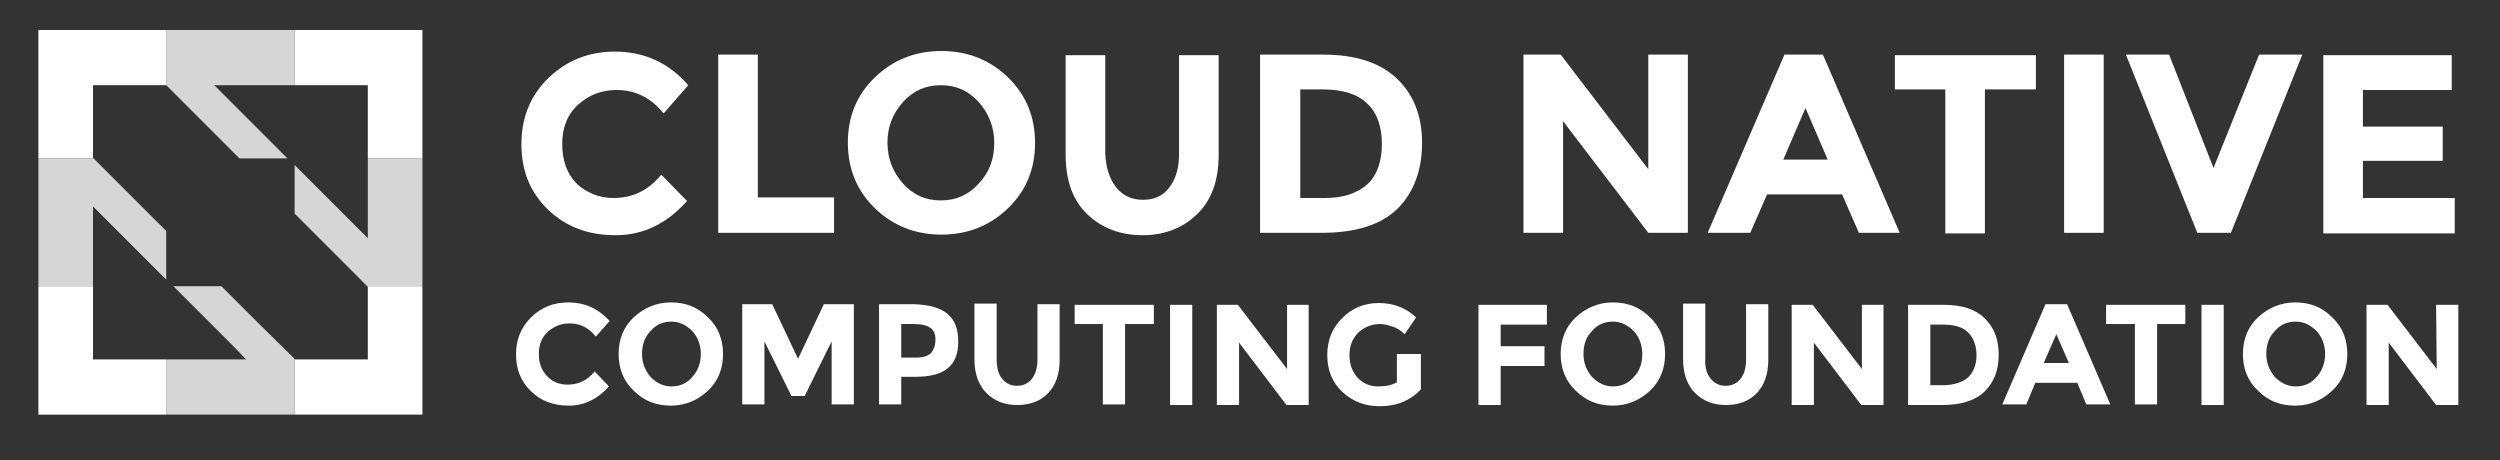
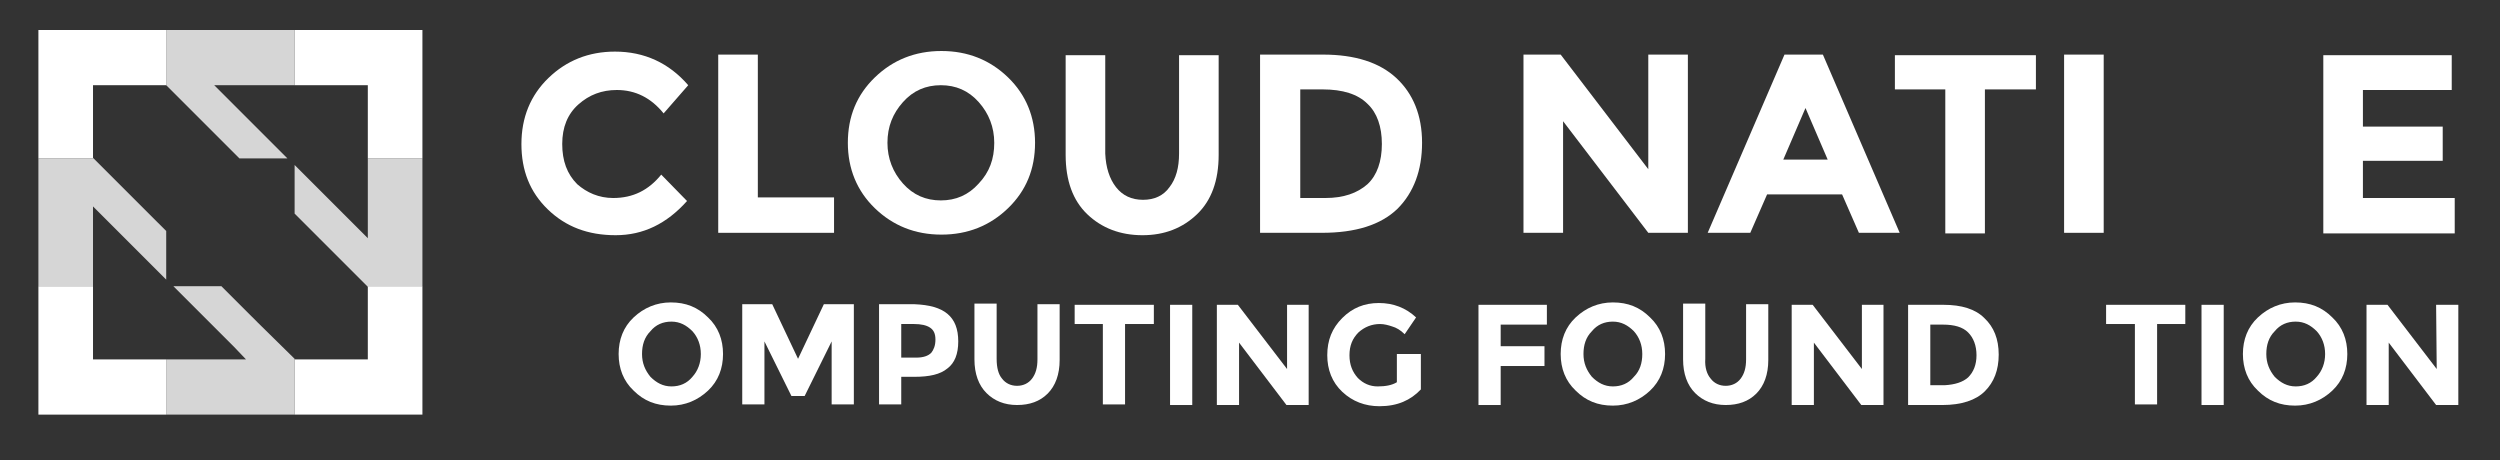
<svg xmlns="http://www.w3.org/2000/svg" width="100%" height="100%" viewBox="0 0 277 51" version="1.1" xml:space="preserve" style="fill-rule:evenodd;clip-rule:evenodd;stroke-linejoin:round;stroke-miterlimit:1.414;">
  <rect x="0" y="0" width="277" height="51" fill="#333333" stroke="none" />
  <g id="XMLID_575_">
    <path id="XMLID_643_" d="M67.946,21.939c2.194,0 3.922,-0.864 5.319,-2.592l2.858,2.925c-2.26,2.526 -4.853,3.789 -7.911,3.789c-3.058,0 -5.518,-0.93 -7.513,-2.858c-1.994,-1.928 -2.925,-4.322 -2.925,-7.247c0,-2.925 0.997,-5.385 2.992,-7.313c1.994,-1.928 4.454,-2.925 7.379,-2.925c3.258,0 5.984,1.263 8.111,3.723l-2.726,3.124c-1.396,-1.728 -3.124,-2.593 -5.185,-2.593c-1.662,0 -3.058,0.532 -4.255,1.596c-1.197,1.064 -1.795,2.526 -1.795,4.388c0,1.862 0.532,3.324 1.662,4.454c1.064,0.931 2.393,1.529 3.989,1.529Z" style="fill:#fff;fill-rule:nonzero;" />
    <path id="XMLID_641_" d="M79.58,25.796l0,-19.746l4.388,0l0,15.823l8.444,0l0,3.923l-12.832,0Z" style="fill:#fff;fill-rule:nonzero;" />
    <path id="XMLID_638_" d="M111.692,23.07c-1.995,1.928 -4.454,2.925 -7.38,2.925c-2.925,0 -5.385,-0.997 -7.379,-2.925c-1.995,-1.928 -2.992,-4.388 -2.992,-7.247c0,-2.925 0.997,-5.319 2.992,-7.247c1.994,-1.928 4.454,-2.925 7.379,-2.925c2.926,0 5.385,0.997 7.38,2.925c1.994,1.928 2.992,4.388 2.992,7.247c0,2.925 -0.998,5.319 -2.992,7.247Zm-1.529,-7.247c0,-1.729 -0.599,-3.258 -1.729,-4.521c-1.13,-1.263 -2.526,-1.861 -4.188,-1.861c-1.662,0 -3.058,0.598 -4.189,1.861c-1.13,1.263 -1.728,2.726 -1.728,4.521c0,1.729 0.598,3.258 1.728,4.521c1.131,1.263 2.527,1.861 4.189,1.861c1.662,0 3.058,-0.598 4.188,-1.861c1.197,-1.263 1.729,-2.726 1.729,-4.521Z" style="fill:#fff;fill-rule:nonzero;" />
    <path id="XMLID_636_" d="M123.659,20.743c0.731,0.931 1.728,1.396 2.992,1.396c1.263,0 2.26,-0.465 2.925,-1.396c0.731,-0.931 1.064,-2.194 1.064,-3.723l0,-10.904l4.388,0l0,11.037c0,2.858 -0.798,5.052 -2.394,6.582c-1.595,1.529 -3.59,2.326 -6.05,2.326c-2.46,0 -4.521,-0.797 -6.116,-2.326c-1.596,-1.53 -2.394,-3.724 -2.394,-6.582l0,-11.037l4.388,0l0,10.904c0.067,1.529 0.466,2.792 1.197,3.723Z" style="fill:#fff;fill-rule:nonzero;" />
    <path id="XMLID_633_" d="M154.707,8.643c1.861,1.728 2.858,4.122 2.858,7.18c0,3.058 -0.93,5.518 -2.725,7.313c-1.862,1.795 -4.654,2.66 -8.377,2.66l-6.848,0l0,-19.746l6.981,0c3.523,0 6.249,0.864 8.111,2.593Zm-3.192,11.767c1.064,-0.997 1.596,-2.526 1.596,-4.454c0,-1.928 -0.532,-3.457 -1.596,-4.454c-1.063,-1.064 -2.725,-1.596 -4.986,-1.596l-2.46,0l0,12.033l2.793,0c1.994,0 3.523,-0.531 4.653,-1.529Z" style="fill:#fff;fill-rule:nonzero;" />
    <path id="XMLID_631_" d="M182.63,6.05l4.387,0l0,19.746l-4.387,0l-9.441,-12.366l0,12.366l-4.388,0l0,-19.746l4.122,0l9.707,12.698l0,-12.698Z" style="fill:#fff;fill-rule:nonzero;" />
    <path id="XMLID_628_" d="M205.965,25.796l-1.861,-4.255l-8.311,0l-1.861,4.255l-4.721,0l8.51,-19.746l4.255,0l8.51,19.746l-4.521,0Zm-5.917,-13.829l-2.46,5.718l4.92,0l-2.46,-5.718Z" style="fill:#fff;fill-rule:nonzero;" />
    <path id="XMLID_626_" d="M219.927,9.906l0,15.956l-4.388,0l0,-15.956l-5.585,0l0,-3.79l15.624,0l0,3.79l-5.651,0Z" style="fill:#fff;fill-rule:nonzero;" />
    <rect id="XMLID_624_" x="228.702" y="6.05" width="4.388" height="19.746" style="fill:#fff;fill-rule:nonzero;" />
-     <path id="XMLID_622_" d="M245.257,18.615l5.052,-12.565l4.787,0l-7.911,19.746l-3.723,0l-7.912,-19.746l4.787,0l4.92,12.565Z" style="fill:#fff;fill-rule:nonzero;" />
    <path id="XMLID_620_" d="M271.651,6.05l0,3.922l-9.84,0l0,4.056l8.842,0l0,3.79l-8.842,0l0,4.121l10.172,0l0,3.923l-14.56,0l0,-19.746l14.228,0l0,-0.066Z" style="fill:#fff;fill-rule:nonzero;" />
-     <path id="XMLID_618_" d="M62.893,42.616c1.197,0 2.194,-0.466 2.992,-1.463l1.596,1.662c-1.264,1.396 -2.726,2.128 -4.455,2.128c-1.728,0 -3.125,-0.532 -4.188,-1.596c-1.131,-1.064 -1.662,-2.46 -1.662,-4.055c0,-1.662 0.531,-2.992 1.662,-4.122c1.13,-1.131 2.526,-1.662 4.122,-1.662c1.795,0 3.324,0.664 4.587,2.061l-1.529,1.728c-0.798,-0.997 -1.729,-1.463 -2.925,-1.463c-0.931,0 -1.729,0.333 -2.394,0.931c-0.665,0.599 -0.997,1.396 -0.997,2.46c0,1.064 0.332,1.862 0.931,2.46c0.598,0.665 1.396,0.931 2.26,0.931Z" style="fill:#fff;fill-rule:nonzero;" />
    <path id="XMLID_615_" d="M78.45,43.281c-1.13,1.063 -2.526,1.662 -4.122,1.662c-1.662,0 -2.991,-0.532 -4.122,-1.662c-1.13,-1.064 -1.662,-2.46 -1.662,-4.056c0,-1.595 0.532,-2.992 1.662,-4.055c1.131,-1.064 2.527,-1.662 4.122,-1.662c1.662,0 2.992,0.531 4.122,1.662c1.13,1.063 1.662,2.46 1.662,4.055c0,1.596 -0.532,2.992 -1.662,4.056Zm-0.798,-4.056c0,-0.997 -0.332,-1.861 -0.93,-2.526c-0.665,-0.665 -1.396,-1.064 -2.327,-1.064c-0.931,0 -1.729,0.332 -2.327,1.064c-0.665,0.665 -0.931,1.529 -0.931,2.526c0,0.997 0.333,1.795 0.931,2.526c0.665,0.665 1.396,1.064 2.327,1.064c0.931,0 1.728,-0.332 2.327,-1.064c0.598,-0.664 0.93,-1.529 0.93,-2.526Z" style="fill:#fff;fill-rule:nonzero;" />
    <path id="XMLID_613_" d="M92.146,37.829l-2.992,6.05l-1.463,0l-2.991,-6.05l0,6.981l-2.46,0l0,-11.103l3.324,0l2.859,6.05l2.859,-6.05l3.324,0l0,11.103l-2.46,0l0,-6.981Z" style="fill:#fff;fill-rule:nonzero;" />
    <path id="XMLID_610_" d="M104.977,34.771c0.798,0.665 1.197,1.662 1.197,3.058c0,1.396 -0.399,2.393 -1.197,2.992c-0.798,0.665 -1.994,0.93 -3.657,0.93l-1.462,0l0,3.059l-2.46,0l0,-11.103l3.922,0c1.663,0.066 2.859,0.399 3.657,1.064Zm-1.795,4.321c0.266,-0.332 0.465,-0.798 0.465,-1.462c0,-0.665 -0.199,-1.064 -0.598,-1.33c-0.399,-0.266 -0.997,-0.399 -1.795,-0.399l-1.396,0l0,3.723l1.662,0c0.798,0 1.33,-0.199 1.662,-0.532Z" style="fill:#fff;fill-rule:nonzero;" />
    <path id="XMLID_608_" d="M111.027,41.951c0.399,0.532 0.997,0.798 1.662,0.798c0.665,0 1.263,-0.266 1.662,-0.798c0.399,-0.532 0.599,-1.197 0.599,-2.128l0,-6.116l2.459,0l0,6.183c0,1.596 -0.465,2.859 -1.329,3.723c-0.865,0.864 -1.995,1.263 -3.391,1.263c-1.396,0 -2.526,-0.465 -3.391,-1.329c-0.864,-0.865 -1.329,-2.128 -1.329,-3.724l0,-6.182l2.46,0l0,6.116c0,0.997 0.199,1.729 0.598,2.194Z" style="fill:#fff;fill-rule:nonzero;" />
    <path id="XMLID_606_" d="M124.656,35.901l0,8.909l-2.46,0l0,-8.909l-3.124,0l0,-2.128l8.775,0l0,2.128l-3.191,0Z" style="fill:#fff;fill-rule:nonzero;" />
    <rect id="XMLID_604_" x="129.642" y="33.773" width="2.46" height="11.103" style="fill:#fff;fill-rule:nonzero;" />
    <path id="XMLID_602_" d="M142.54,33.773l2.46,0l0,11.103l-2.46,0l-5.252,-6.914l0,6.914l-2.46,0l0,-11.103l2.327,0l5.452,7.114l0,-7.114l-0.067,0Z" style="fill:#fff;fill-rule:nonzero;" />
    <path id="XMLID_600_" d="M154.972,39.225l2.46,0l0,3.923c-1.13,1.196 -2.592,1.861 -4.587,1.861c-1.596,0 -2.992,-0.532 -4.122,-1.595c-1.13,-1.064 -1.662,-2.46 -1.662,-4.056c0,-1.662 0.532,-2.992 1.662,-4.122c1.13,-1.13 2.46,-1.662 4.056,-1.662c1.595,0 2.991,0.532 4.122,1.596l-1.264,1.861c-0.465,-0.465 -0.93,-0.731 -1.396,-0.864c-0.399,-0.133 -0.864,-0.266 -1.329,-0.266c-0.931,0 -1.729,0.332 -2.394,0.931c-0.665,0.665 -0.997,1.462 -0.997,2.526c0,1.064 0.332,1.862 0.931,2.526c0.598,0.599 1.329,0.931 2.194,0.931c0.864,0 1.595,-0.133 2.127,-0.465l0,-3.125l0.199,0Z" style="fill:#fff;fill-rule:nonzero;" />
    <path id="XMLID_598_" d="M171.394,33.773l0,2.194l-5.119,0l0,2.394l4.853,0l0,2.194l-4.853,0l0,4.321l-2.46,0l0,-11.103l7.579,0Z" style="fill:#fff;fill-rule:nonzero;" />
    <path id="XMLID_595_" d="M182.829,43.281c-1.13,1.063 -2.526,1.662 -4.122,1.662c-1.662,0 -2.992,-0.532 -4.122,-1.662c-1.13,-1.064 -1.662,-2.46 -1.662,-4.056c0,-1.595 0.532,-2.992 1.662,-4.055c1.13,-1.064 2.526,-1.662 4.122,-1.662c1.662,0 2.992,0.531 4.122,1.662c1.13,1.063 1.662,2.46 1.662,4.055c0,1.596 -0.532,2.992 -1.662,4.056Zm-0.864,-4.056c0,-0.997 -0.333,-1.861 -0.931,-2.526c-0.665,-0.665 -1.396,-1.064 -2.327,-1.064c-0.931,0 -1.729,0.332 -2.327,1.064c-0.665,0.665 -0.931,1.529 -0.931,2.526c0,0.997 0.333,1.795 0.931,2.526c0.665,0.665 1.396,1.064 2.327,1.064c0.931,0 1.729,-0.332 2.327,-1.064c0.665,-0.664 0.931,-1.529 0.931,-2.526Z" style="fill:#fff;fill-rule:nonzero;" />
    <path id="XMLID_593_" d="M189.544,41.951c0.399,0.532 0.997,0.798 1.662,0.798c0.665,0 1.263,-0.266 1.662,-0.798c0.399,-0.532 0.598,-1.197 0.598,-2.128l0,-6.116l2.46,0l0,6.183c0,1.596 -0.465,2.859 -1.329,3.723c-0.865,0.864 -1.995,1.263 -3.391,1.263c-1.396,0 -2.526,-0.465 -3.391,-1.329c-0.864,-0.865 -1.329,-2.128 -1.329,-3.724l0,-6.182l2.459,0l0,6.116c-0.066,0.997 0.2,1.729 0.599,2.194Z" style="fill:#fff;fill-rule:nonzero;" />
    <path id="XMLID_591_" d="M206.231,33.773l2.46,0l0,11.103l-2.46,0l-5.252,-6.914l0,6.914l-2.46,0l0,-11.103l2.327,0l5.452,7.114l0,-7.114l-0.067,0Z" style="fill:#fff;fill-rule:nonzero;" />
    <path id="XMLID_588_" d="M219.86,35.236c1.064,0.997 1.596,2.327 1.596,4.056c0,1.728 -0.532,3.058 -1.529,4.055c-0.998,0.997 -2.593,1.529 -4.721,1.529l-3.789,0l0,-11.103l3.922,0c1.995,0 3.524,0.466 4.521,1.463Zm-1.795,6.582c0.598,-0.598 0.931,-1.396 0.931,-2.46c0,-1.064 -0.333,-1.928 -0.931,-2.526c-0.598,-0.599 -1.529,-0.865 -2.792,-0.865l-1.396,0l0,6.715l1.595,0c1.13,-0.066 1.995,-0.332 2.593,-0.864Z" style="fill:#fff;fill-rule:nonzero;" />
-     <path id="XMLID_585_" d="M231.162,44.81l-0.997,-2.394l-4.654,0l-0.997,2.394l-2.659,0l4.786,-11.103l2.394,0l4.787,11.103l-2.66,0Zm-3.324,-7.779l-1.396,3.191l2.792,0l-1.396,-3.191Z" style="fill:#fff;fill-rule:nonzero;" />
    <path id="XMLID_583_" d="M239.007,35.901l0,8.909l-2.46,0l0,-8.909l-3.191,0l0,-2.128l8.776,0l0,2.128l-3.125,0Z" style="fill:#fff;fill-rule:nonzero;" />
    <rect id="XMLID_581_" x="243.927" y="33.773" width="2.46" height="11.103" style="fill:#fff;fill-rule:nonzero;" />
    <path id="XMLID_578_" d="M258.42,43.281c-1.13,1.063 -2.526,1.662 -4.122,1.662c-1.662,0 -2.991,-0.532 -4.121,-1.662c-1.131,-1.064 -1.663,-2.46 -1.663,-4.056c0,-1.595 0.532,-2.992 1.663,-4.055c1.13,-1.064 2.526,-1.662 4.121,-1.662c1.663,0 2.992,0.531 4.122,1.662c1.131,1.063 1.663,2.46 1.663,4.055c0,1.596 -0.532,2.992 -1.663,4.056Zm-0.797,-4.056c0,-0.997 -0.333,-1.861 -0.931,-2.526c-0.665,-0.665 -1.396,-1.064 -2.327,-1.064c-0.931,0 -1.729,0.332 -2.327,1.064c-0.665,0.665 -0.931,1.529 -0.931,2.526c0,0.997 0.333,1.795 0.931,2.526c0.665,0.665 1.396,1.064 2.327,1.064c0.931,0 1.729,-0.332 2.327,-1.064c0.598,-0.664 0.931,-1.529 0.931,-2.526Z" style="fill:#fff;fill-rule:nonzero;" />
    <path id="XMLID_576_" d="M269.922,33.773l2.46,0l0,11.103l-2.46,0l-5.252,-6.914l0,6.914l-2.46,0l0,-11.103l2.327,0l5.452,7.114l-0.067,-7.114Z" style="fill:#fff;fill-rule:nonzero;" />
  </g>
  <g id="XMLID_197_">
    <g id="XMLID_392_">
      <path id="XMLID_397_" d="M10.305,31.713l-6.05,0l0,14.227l14.161,0l0,-6.117l-8.111,0l0,-8.11Z" style="fill:#fff;fill-rule:nonzero;" />
      <path id="XMLID_395_" d="M40.754,31.779l0,8.044l-8.111,0l0,-0.066l0,6.183l14.161,0l0,-14.227l-6.116,0l0.066,0.066Z" style="fill:#fff;fill-rule:nonzero;" />
      <path id="XMLID_394_" d="M4.255,17.552l6.116,0l-0.066,-0.067l0,-8.044l8.111,0l0,-6.117l-14.161,0l0,14.228Z" style="fill:#fff;fill-rule:nonzero;" />
      <path id="XMLID_393_" d="M32.643,3.324l0,6.117l8.111,0l0,8.111l6.05,0l0,-14.228l-14.161,0Z" style="fill:#fff;fill-rule:nonzero;" />
    </g>
    <g id="XMLID_200_">
      <g opacity="0.8">
        <path id="XMLID_391_" d="M31.845,17.552l-8.11,-8.111l8.908,0l0,-6.117l-14.227,0l0,6.117l8.111,8.111l5.318,0Z" style="fill:#fff;fill-rule:nonzero;" />
        <path id="XMLID_390_" d="M24.532,31.713l-5.318,0l6.714,6.714l1.33,1.396l-2.726,0l-6.116,0l0,6.117l14.227,0l0,-6.183l-4.055,-3.989l-4.056,-4.055Z" style="fill:#fff;fill-rule:nonzero;" />
        <path id="XMLID_389_" d="M40.754,17.552l0,8.842l-1.396,-1.396l-6.715,-6.715l0,5.385l8.045,8.045l6.116,0l0,-14.161l-6.05,0Z" style="fill:#fff;fill-rule:nonzero;" />
        <path id="XMLID_388_" d="M18.416,25.596l-8.045,-8.044l-6.116,0l0,14.161l6.05,0l0,-8.843l8.111,8.111l0,-5.385Z" style="fill:#fff;fill-rule:nonzero;" />
      </g>
    </g>
  </g>
</svg>